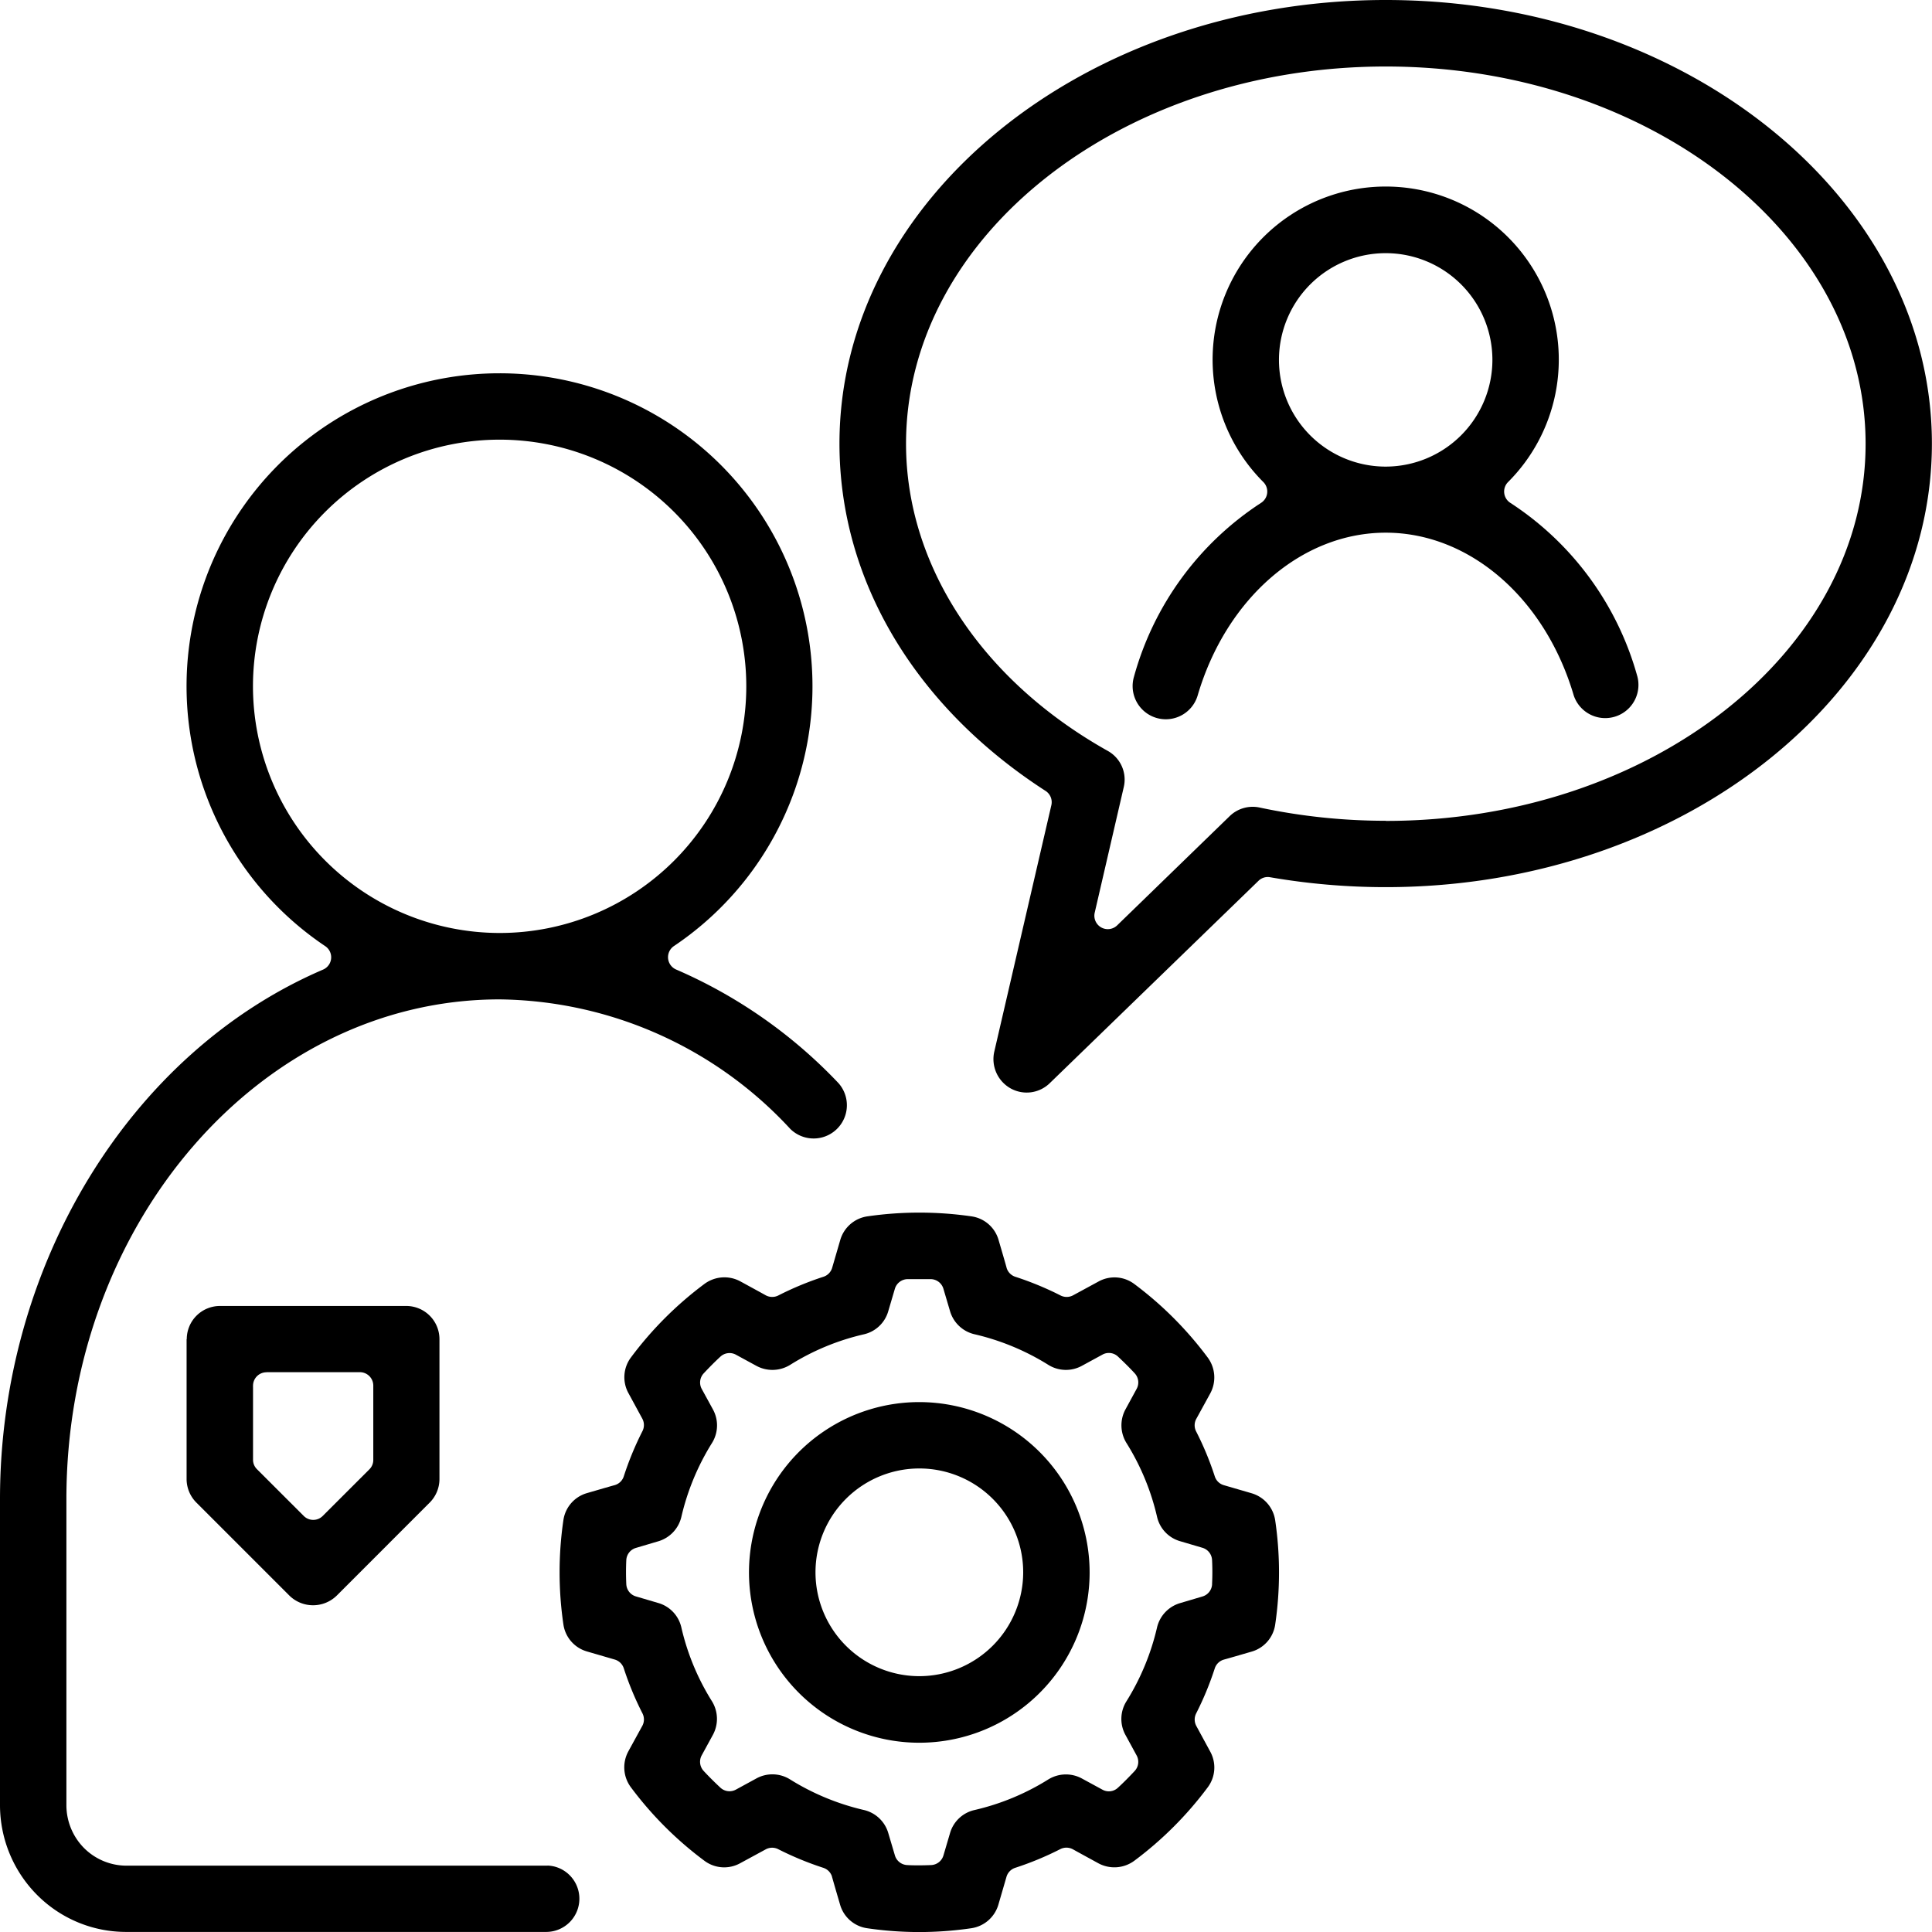
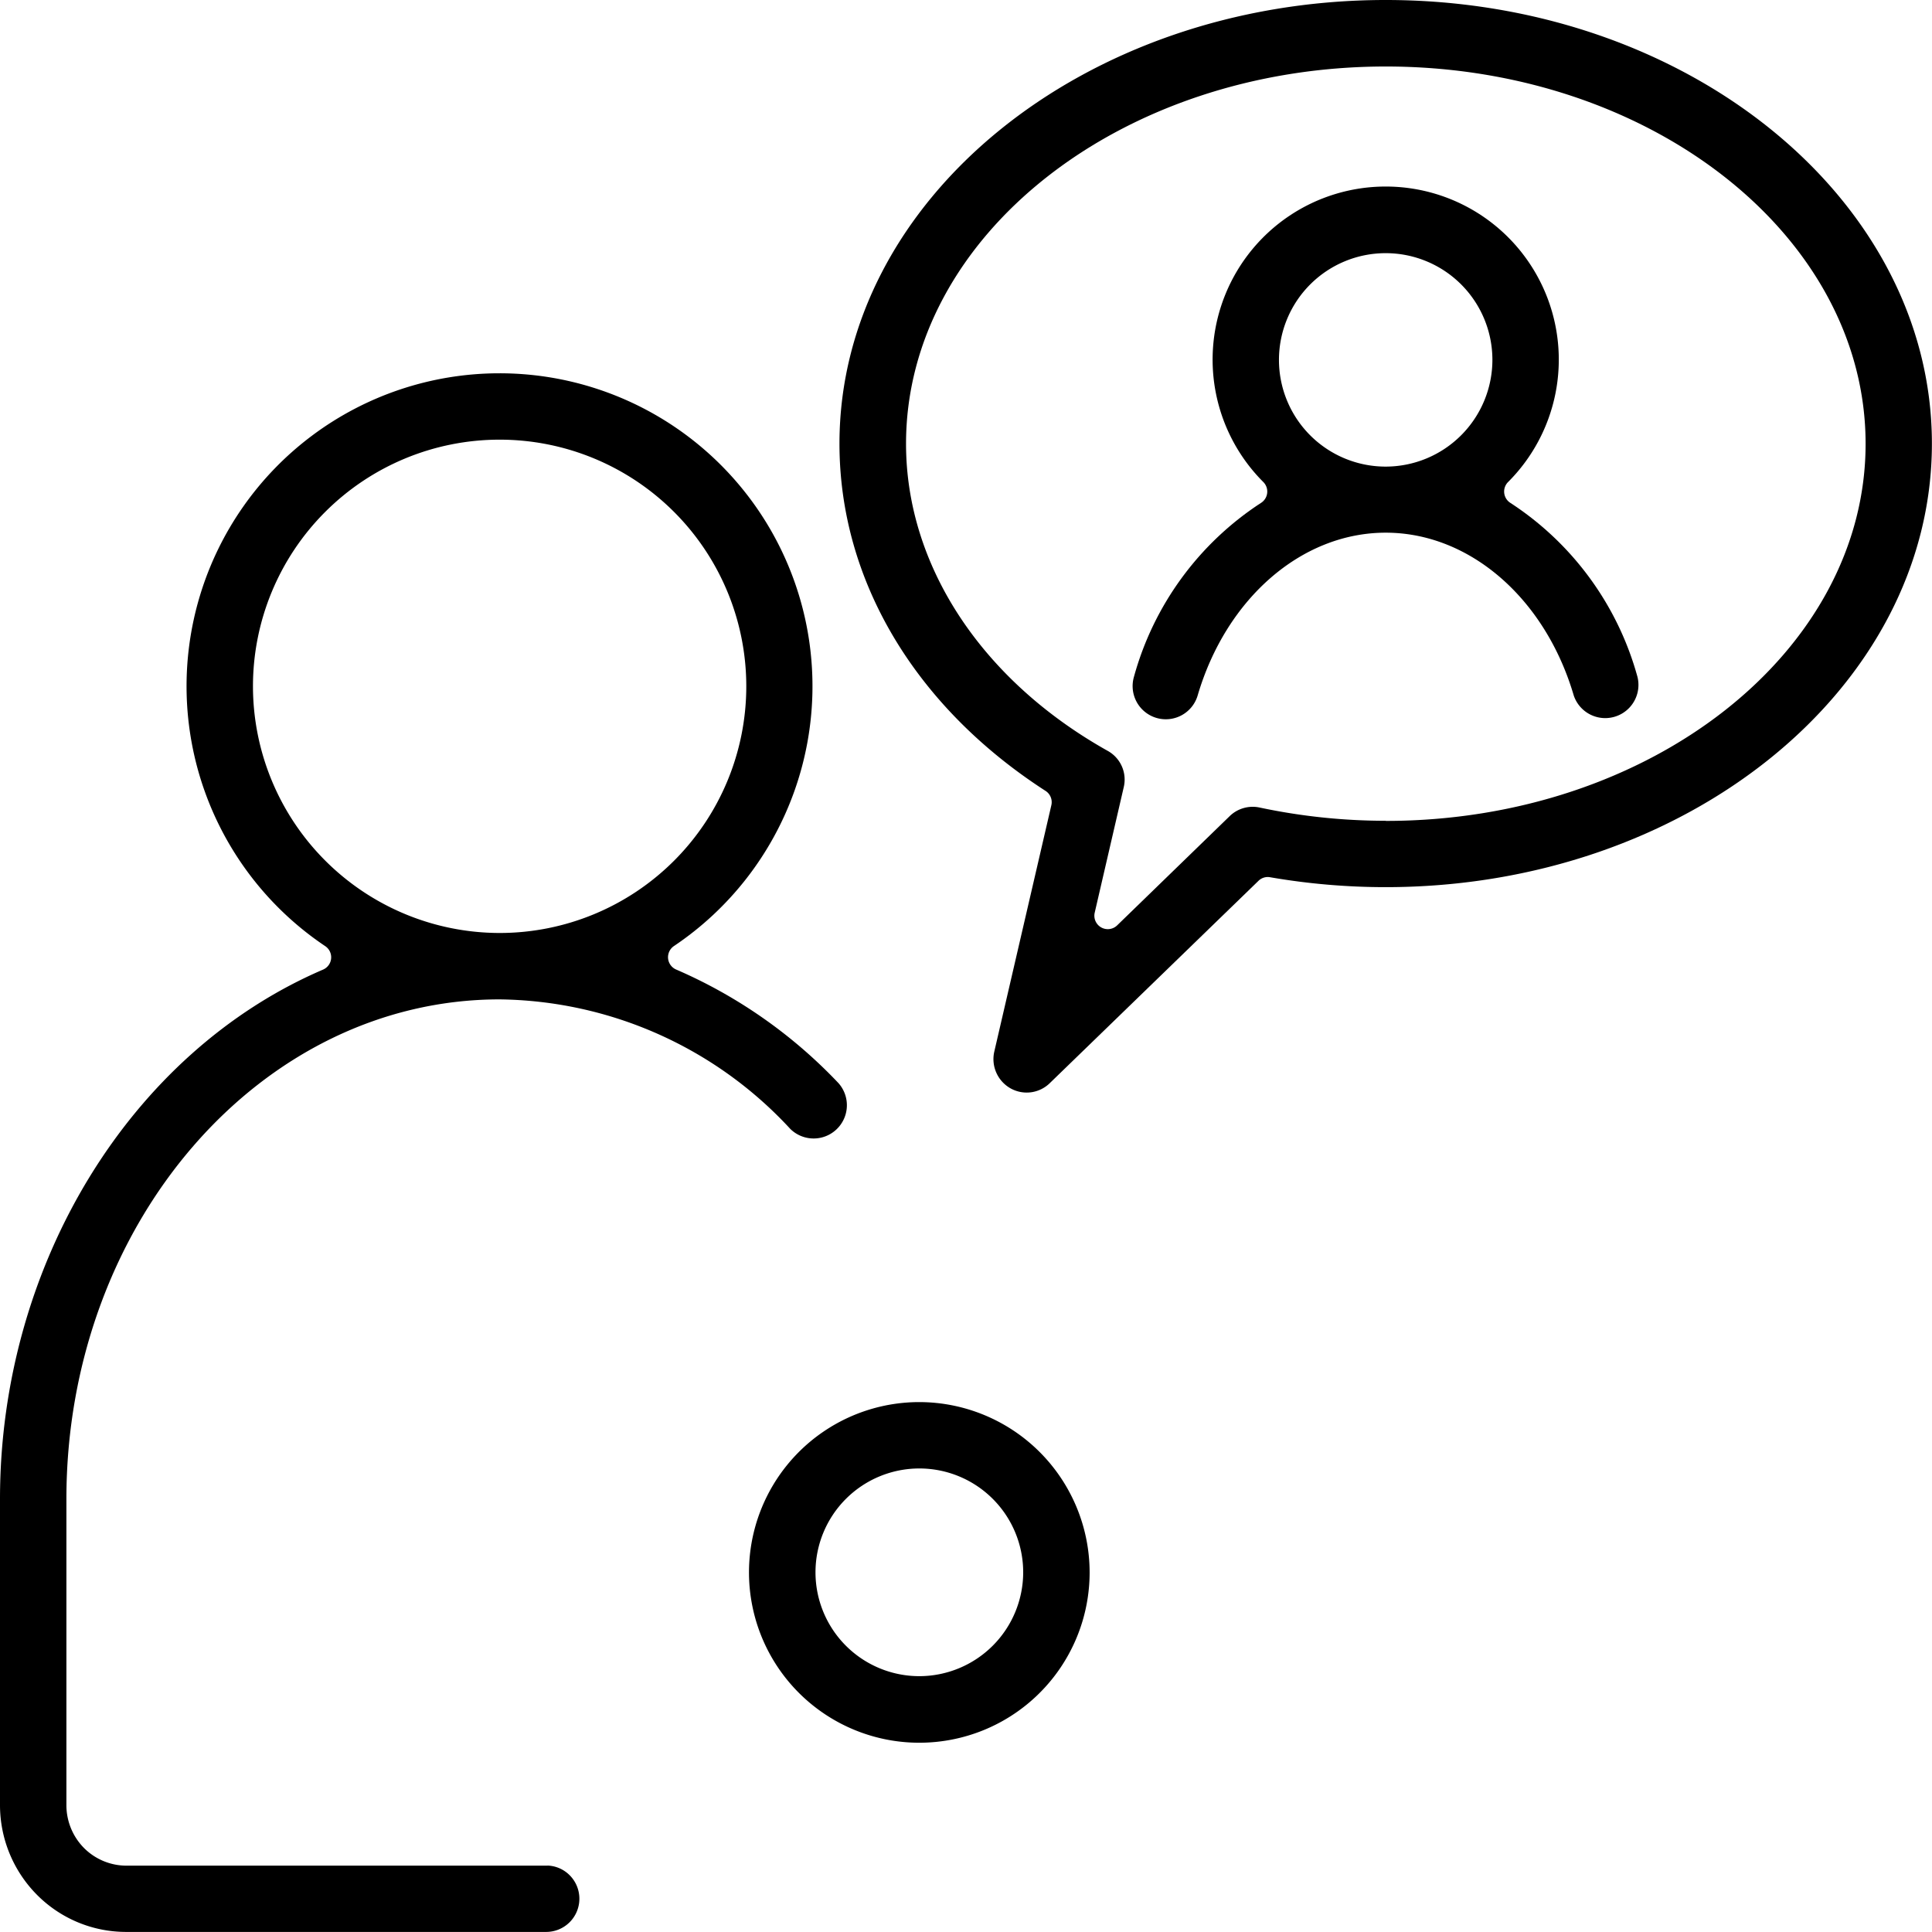
<svg xmlns="http://www.w3.org/2000/svg" id="Group_637" data-name="Group 637" width="58.51" height="58.516" viewBox="0 0 58.51 58.516">
  <defs>
    <clipPath id="clip-path">
      <rect id="Rectangle_331" data-name="Rectangle 331" width="58.51" height="58.516" />
    </clipPath>
  </defs>
  <g id="Group_643" data-name="Group 643" clip-path="url(#clip-path)">
    <path id="Path_627" data-name="Path 627" d="M38.618,62.632a5.158,5.158,0,1,0,5.157,5.157,5.164,5.164,0,0,0-5.157-5.157m0,8.3a3.145,3.145,0,1,1,3.145-3.145,3.149,3.149,0,0,1-3.145,3.145" transform="translate(-10.776 -20.17)" />
    <path id="Path_628" data-name="Path 628" d="M16.583,61.87l-.041,0H3.83a1.82,1.82,0,0,1-1.285-.534,1.845,1.845,0,0,1-.534-1.287V50.769c0-8.345,5.885-15.134,13.118-15.134a12.166,12.166,0,0,1,8.805,3.923,1.007,1.007,0,0,0,1.457-1.389,14.922,14.922,0,0,0-4.914-3.438.407.407,0,0,1-.067-.711,9.477,9.477,0,0,0-5.284-17.346l-.036,0a9.477,9.477,0,0,0-5.24,17.349.406.406,0,0,1-.066.71C3.932,37.245,0,43.689,0,50.766v9.282a3.858,3.858,0,0,0,1.123,2.708,3.8,3.8,0,0,0,2.7,1.121H3.83c4.481,0,12.712,0,12.712,0a1.006,1.006,0,0,0,.708-1.719.993.993,0,0,0-.668-.291M7.661,26.154a7.47,7.47,0,1,1,7.47,7.47,7.478,7.478,0,0,1-7.47-7.47" transform="translate(0 -5.369)" />
-     <path id="Path_629" data-name="Path 629" d="M45.959,62.67l-.846-.246a.406.406,0,0,1-.273-.264,9.233,9.233,0,0,0-.566-1.365.406.406,0,0,1,.013-.393l.414-.755a1.014,1.014,0,0,0-.073-1.085A10.888,10.888,0,0,0,42.4,56.33a1,1,0,0,0-1.083-.073l-.774.42a.408.408,0,0,1-.378,0,9.5,9.5,0,0,0-1.366-.564.407.407,0,0,1-.263-.266l-.007-.028c-.026-.1-.238-.823-.238-.823a1,1,0,0,0-.82-.713,11.017,11.017,0,0,0-3.153,0,1.006,1.006,0,0,0-.82.712l-.246.845a.405.405,0,0,1-.266.273,9.391,9.391,0,0,0-1.365.566.411.411,0,0,1-.393-.012c-.075-.043-.755-.414-.755-.414a1.015,1.015,0,0,0-1.085.073,10.874,10.874,0,0,0-2.231,2.231,1,1,0,0,0-.073,1.083l.42.773a.407.407,0,0,1,0,.379,9.454,9.454,0,0,0-.563,1.365.405.405,0,0,1-.266.263l-.028.008c-.1.026-.823.237-.823.237a1,1,0,0,0-.712.82,10.877,10.877,0,0,0,0,3.154,1,1,0,0,0,.711.82l.845.246a.407.407,0,0,1,.273.265,9.329,9.329,0,0,0,.566,1.365.407.407,0,0,1-.013.393c-.041.075-.414.755-.414.756a1.011,1.011,0,0,0,.073,1.085,10.851,10.851,0,0,0,2.23,2.23,1,1,0,0,0,1.083.074l.774-.42a.406.406,0,0,1,.378-.005,9.521,9.521,0,0,0,1.365.564.406.406,0,0,1,.264.266c0,.009,0,.019.007.028.026.1.238.823.238.823a1,1,0,0,0,.82.713,10.825,10.825,0,0,0,3.153,0,1.007,1.007,0,0,0,.82-.712l.246-.845a.407.407,0,0,1,.265-.273,9.37,9.37,0,0,0,1.365-.566.411.411,0,0,1,.393.012c.074.042.755.414.755.414A1.017,1.017,0,0,0,42.4,73.8a10.871,10.871,0,0,0,2.23-2.231A1,1,0,0,0,44.7,70.49l-.42-.774a.409.409,0,0,1-.005-.379,9.38,9.38,0,0,0,.564-1.365.406.406,0,0,1,.267-.263l.028-.008c.1-.026.823-.237.823-.237a1,1,0,0,0,.712-.82,10.83,10.83,0,0,0,0-3.154,1.008,1.008,0,0,0-.711-.82m-1.2,2.753a.407.407,0,0,1-.292.372l-.675.2a1.009,1.009,0,0,0-.7.736,7.364,7.364,0,0,1-.93,2.243,1.006,1.006,0,0,0-.026,1.016l.337.618a.406.406,0,0,1-.06.473c-.163.174-.332.346-.506.506a.4.4,0,0,1-.47.058l-.618-.336a1.013,1.013,0,0,0-1.019.026,7.312,7.312,0,0,1-2.244.929,1,1,0,0,0-.733.695l-.2.678a.407.407,0,0,1-.372.292c-.121.005-.242.008-.363.008s-.242,0-.363-.008a.408.408,0,0,1-.372-.292l-.2-.675a1.006,1.006,0,0,0-.736-.7,7.375,7.375,0,0,1-2.244-.93,1.008,1.008,0,0,0-1.016-.026l-.618.337a.405.405,0,0,1-.473-.06c-.174-.163-.346-.332-.506-.506a.407.407,0,0,1-.058-.471l.337-.617a1.016,1.016,0,0,0-.026-1.02,7.272,7.272,0,0,1-.929-2.243,1,1,0,0,0-.695-.733l-.679-.2a.406.406,0,0,1-.292-.372c-.011-.243-.011-.483,0-.725a.406.406,0,0,1,.292-.372l.675-.2a1.011,1.011,0,0,0,.7-.736,7.368,7.368,0,0,1,.93-2.244,1.006,1.006,0,0,0,.026-1.016l-.338-.618a.407.407,0,0,1,.06-.473c.163-.174.332-.346.506-.506a.405.405,0,0,1,.47-.058l.617.336a1.019,1.019,0,0,0,1.02-.026,7.282,7.282,0,0,1,2.243-.929,1,1,0,0,0,.733-.7l.2-.678a.408.408,0,0,1,.391-.292h.689a.406.406,0,0,1,.39.292l.2.676a1.009,1.009,0,0,0,.736.7,7.36,7.36,0,0,1,2.244.93,1.006,1.006,0,0,0,1.016.026l.619-.337a.4.4,0,0,1,.473.06c.174.163.346.332.506.506a.406.406,0,0,1,.058.47l-.336.617a1.016,1.016,0,0,0,.026,1.02,7.316,7.316,0,0,1,.929,2.243,1,1,0,0,0,.695.733l.678.2a.407.407,0,0,1,.292.372c.012.243.012.483,0,.725" transform="translate(-8.05 -17.446)" />
-     <path id="Path_630" data-name="Path 630" d="M8.336,59.344v4.237a1.012,1.012,0,0,0,.294.71l2.826,2.826a1.025,1.025,0,0,0,1.42,0L15.7,64.292a1.012,1.012,0,0,0,.294-.71V59.344a1.006,1.006,0,0,0-1-1.005H9.341a1.006,1.006,0,0,0-1,1.005m2.416,1h2.826a.407.407,0,0,1,.407.407V63a.4.4,0,0,1-.119.287l-1.412,1.411a.406.406,0,0,1-.575,0l-1.412-1.411A.4.4,0,0,1,10.348,63V60.8a.344.344,0,0,1,0-.046.407.407,0,0,1,.407-.407" transform="translate(-2.685 -18.788)" />
    <path id="Path_631" data-name="Path 631" d="M62.037,17.916a.407.407,0,0,1-.071-.633,5.242,5.242,0,1,0-7.413,0,.407.407,0,0,1-.071.633,9.19,9.19,0,0,0-3.846,5.263,1.005,1.005,0,1,0,1.929.567c.868-2.948,3.157-4.929,5.695-4.929s4.826,1.981,5.694,4.929a1.006,1.006,0,0,0,1.929-.567,9.19,9.19,0,0,0-3.846-5.263m-3.778-1.1a3.232,3.232,0,1,1,3.232-3.232,3.236,3.236,0,0,1-3.232,3.232" transform="translate(-16.294 -2.685)" />
    <path id="Path_632" data-name="Path 632" d="M54.045,0A.386.386,0,0,1,54,0C44.9.02,37.5,6.04,37.5,13.436c0,4.122,2.275,7.955,6.241,10.516a.406.406,0,0,1,.176.433l-1.729,7.466a1.017,1.017,0,0,0,.487,1.106,1,1,0,0,0,1.193-.153l6.321-6.128a.4.4,0,0,1,.353-.109,20.539,20.539,0,0,0,3.5.3c9.121,0,16.542-6.026,16.542-13.433S63.166,0,54.045,0m0,24.857a18.364,18.364,0,0,1-3.816-.4,1,1,0,0,0-.912.26l-3.407,3.307a.407.407,0,0,1-.68-.384l.879-3.8a.993.993,0,0,0-.485-1.1c-3.825-2.144-6.108-5.62-6.108-9.3,0-6.3,6.519-11.426,14.53-11.426s14.53,5.125,14.53,11.426-6.519,11.421-14.53,11.421" transform="translate(-12.077)" />
  </g>
</svg>